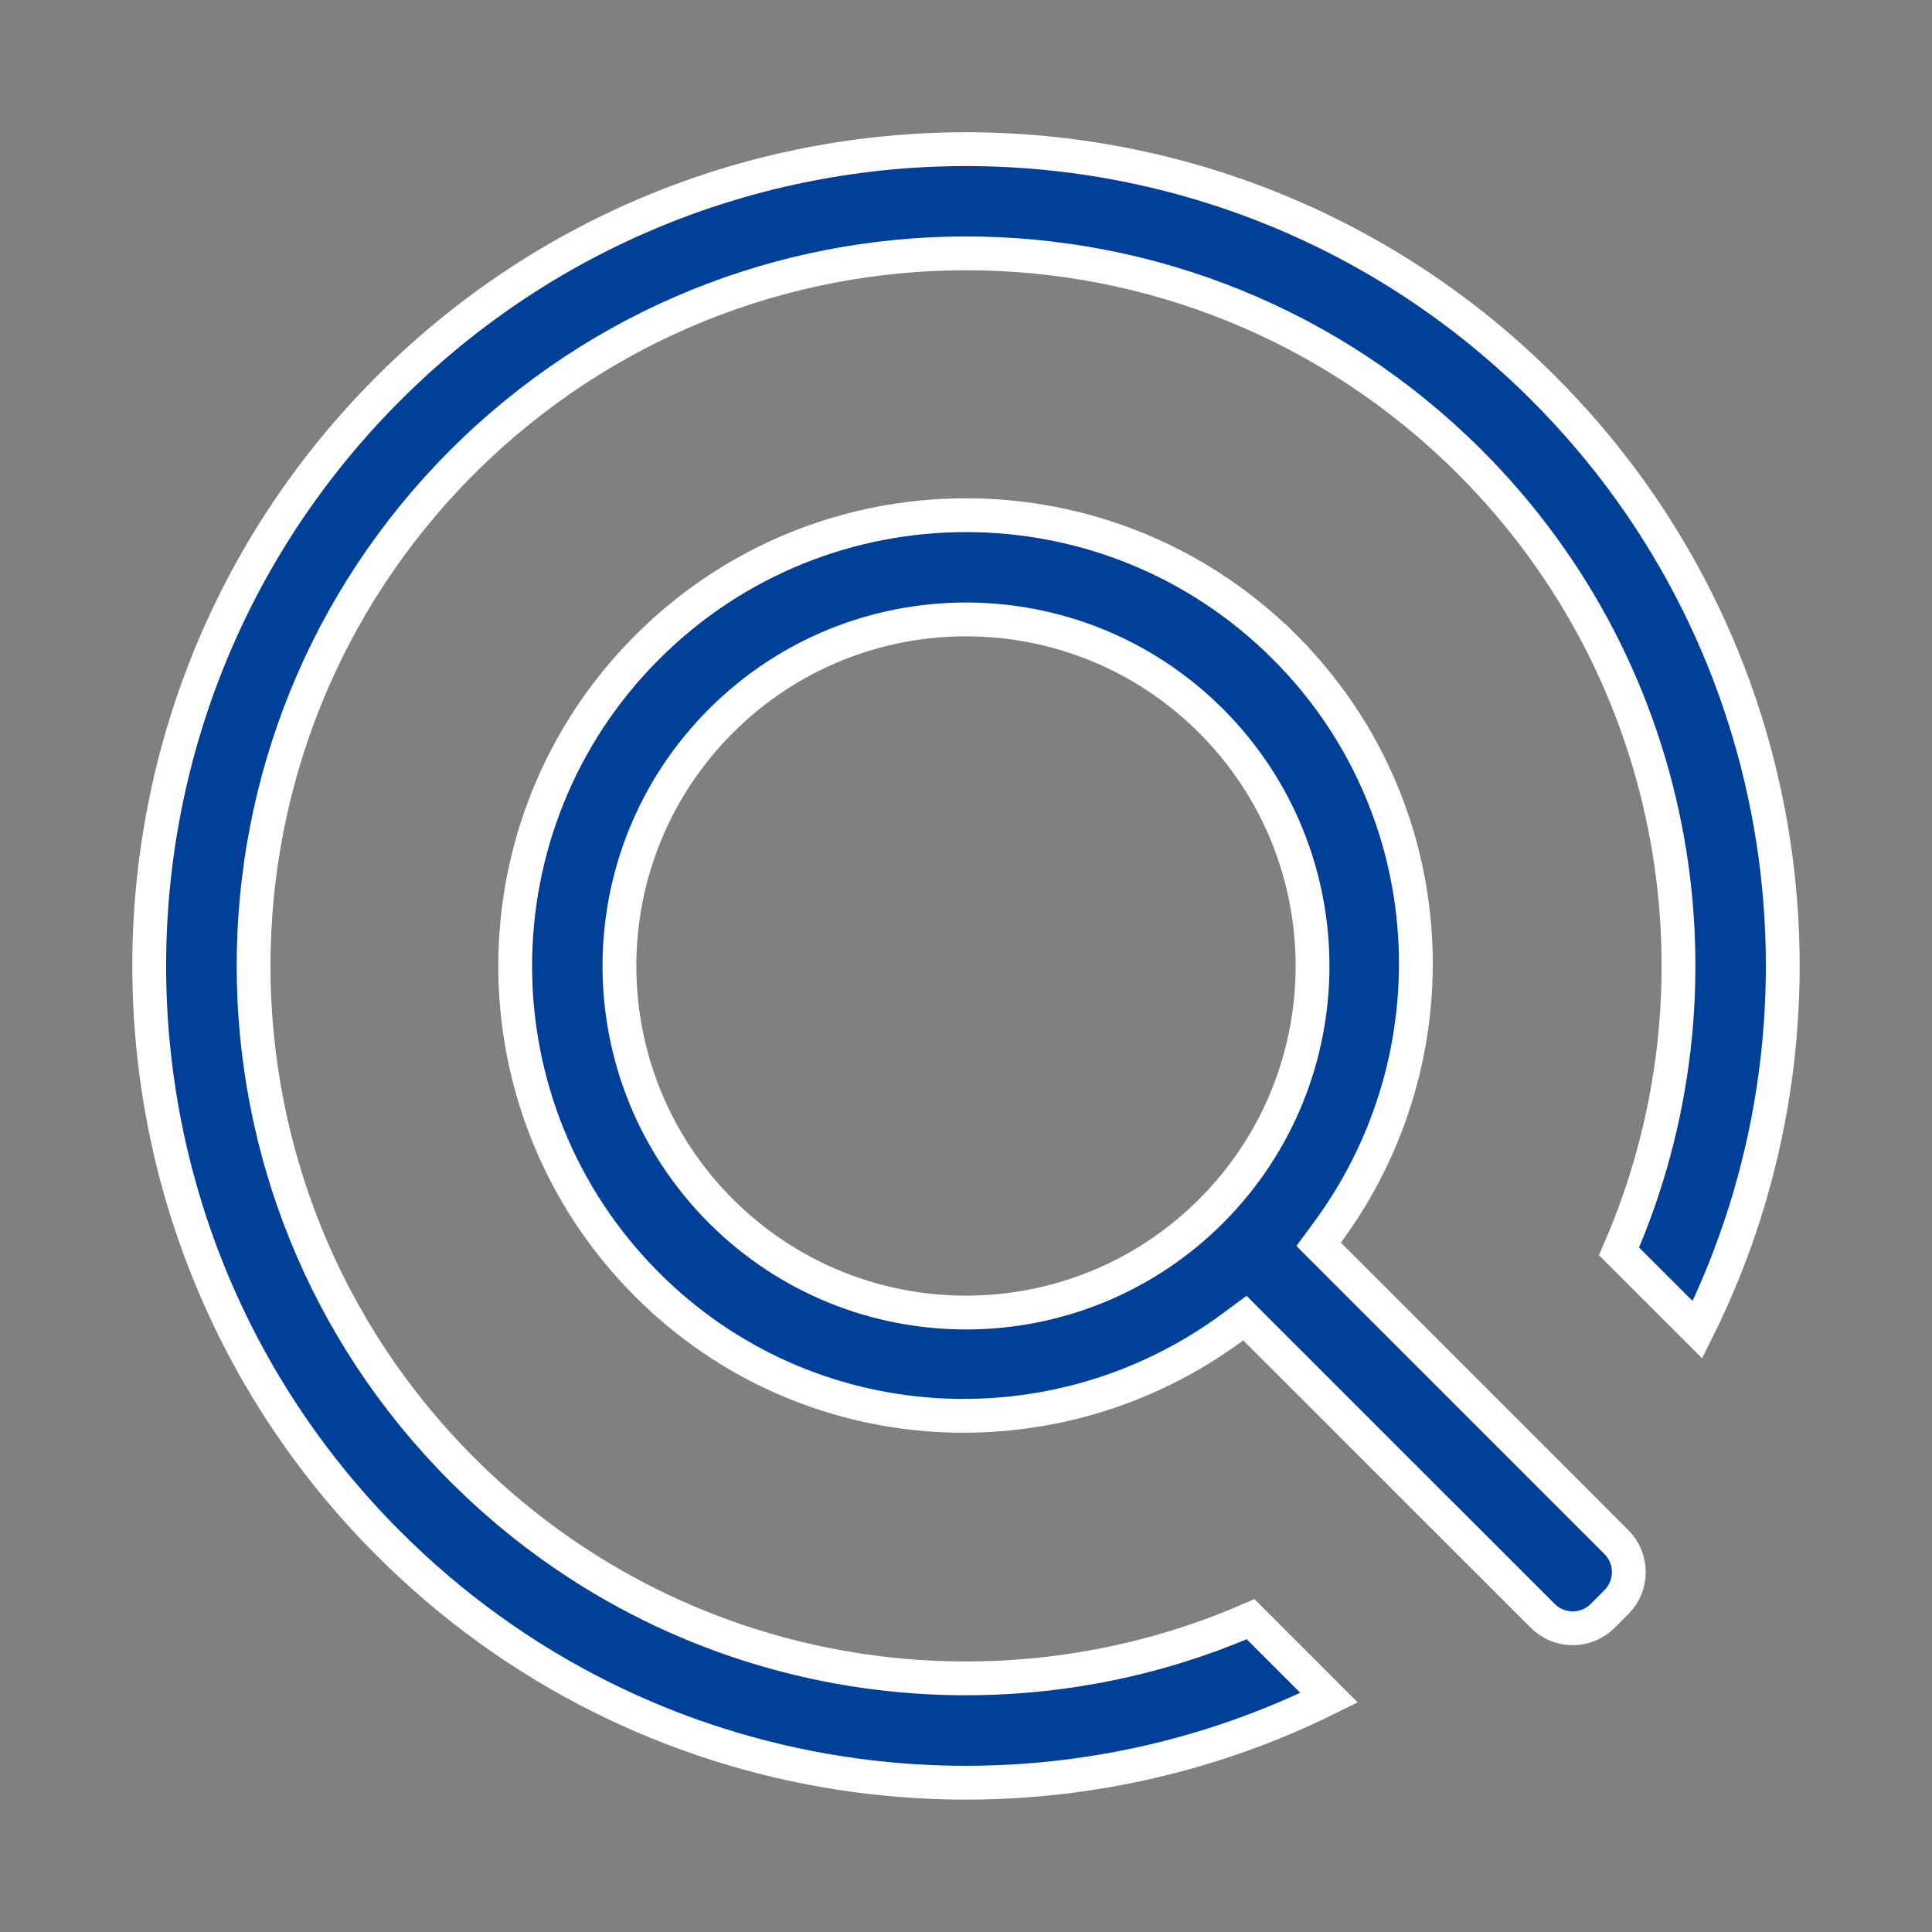
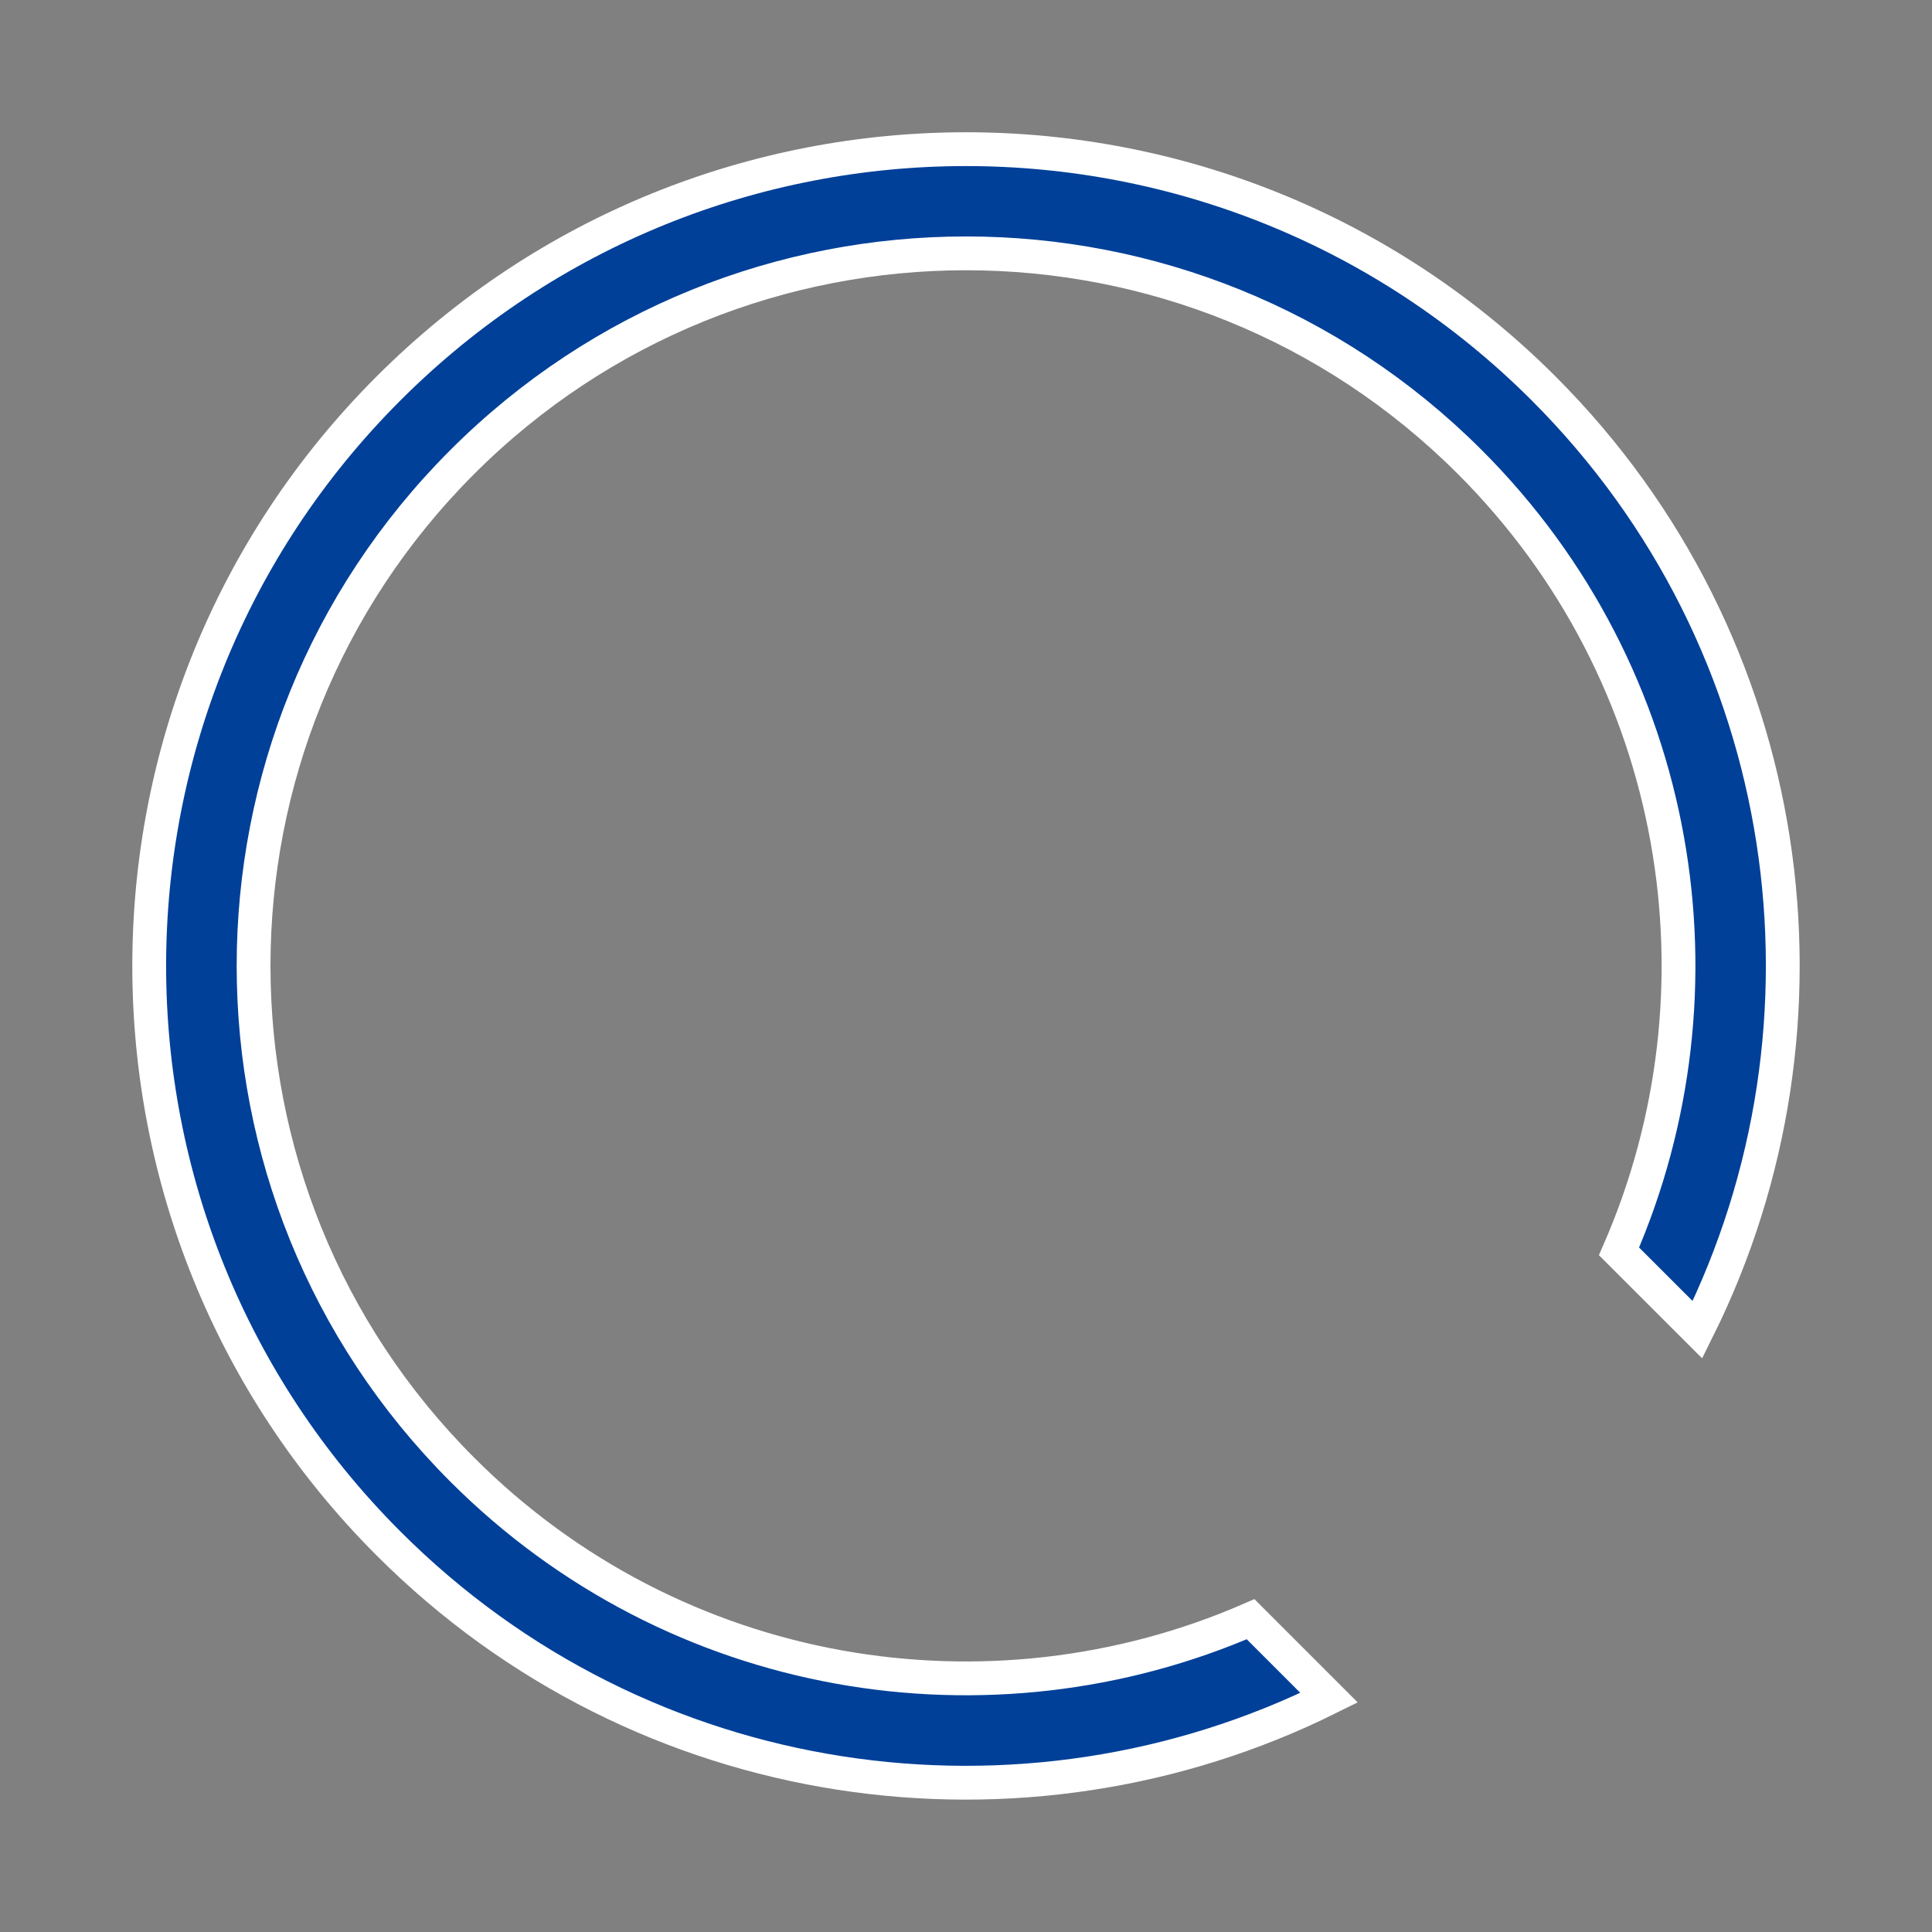
<svg xmlns="http://www.w3.org/2000/svg" width="40" height="40" viewBox="0 0 40 40" fill="none">
  <rect x="0" y="0" width="40" height="40" fill="#808080" stroke="none" />
  <path d="M8.043 8.043L8.043 8.043C14.645 1.437 25.351 1.437 31.958 8.041C37.231 13.314 38.294 21.203 35.144 27.531L33.52 25.908C35.879 20.51 34.85 13.984 30.431 9.566C24.671 3.805 15.331 3.805 9.57 9.566C3.81 15.326 3.81 24.667 9.57 30.427C13.983 34.843 20.497 35.874 25.892 33.524L27.517 35.149C21.193 38.291 13.311 37.227 8.043 31.955L8.043 31.955C1.438 25.351 1.438 14.644 8.043 8.043Z" fill="#004098" stroke="white" stroke-width="0.7" />
-   <path d="M14.926 14.926C12.124 17.728 12.124 22.271 14.926 25.075L14.926 25.075C17.728 27.875 22.271 27.875 25.074 25.075L25.074 25.075C27.875 22.271 27.875 17.728 25.074 14.926L25.074 14.926C22.271 12.124 17.728 12.124 14.926 14.926ZM14.926 14.926L15.163 15.163L14.926 14.926C14.926 14.926 14.926 14.926 14.926 14.926ZM27.48 25.519L27.301 25.762L27.514 25.975L33.465 31.927L33.466 31.928C33.63 32.091 33.723 32.316 33.723 32.548C33.723 32.784 33.63 33.006 33.466 33.17L33.465 33.171L33.184 33.453L33.184 33.453C32.84 33.798 32.283 33.798 31.939 33.453L31.939 33.453L25.987 27.503L25.774 27.289L25.531 27.469C21.876 30.181 16.711 29.911 13.4 26.599L13.4 26.599C9.755 22.955 9.755 17.046 13.4 13.4L13.4 13.4C17.045 9.755 22.954 9.755 26.6 13.4L26.847 13.153L26.6 13.4C29.908 16.709 30.181 21.866 27.48 25.519Z" fill="#004098" stroke="white" stroke-width="0.7" />
</svg>